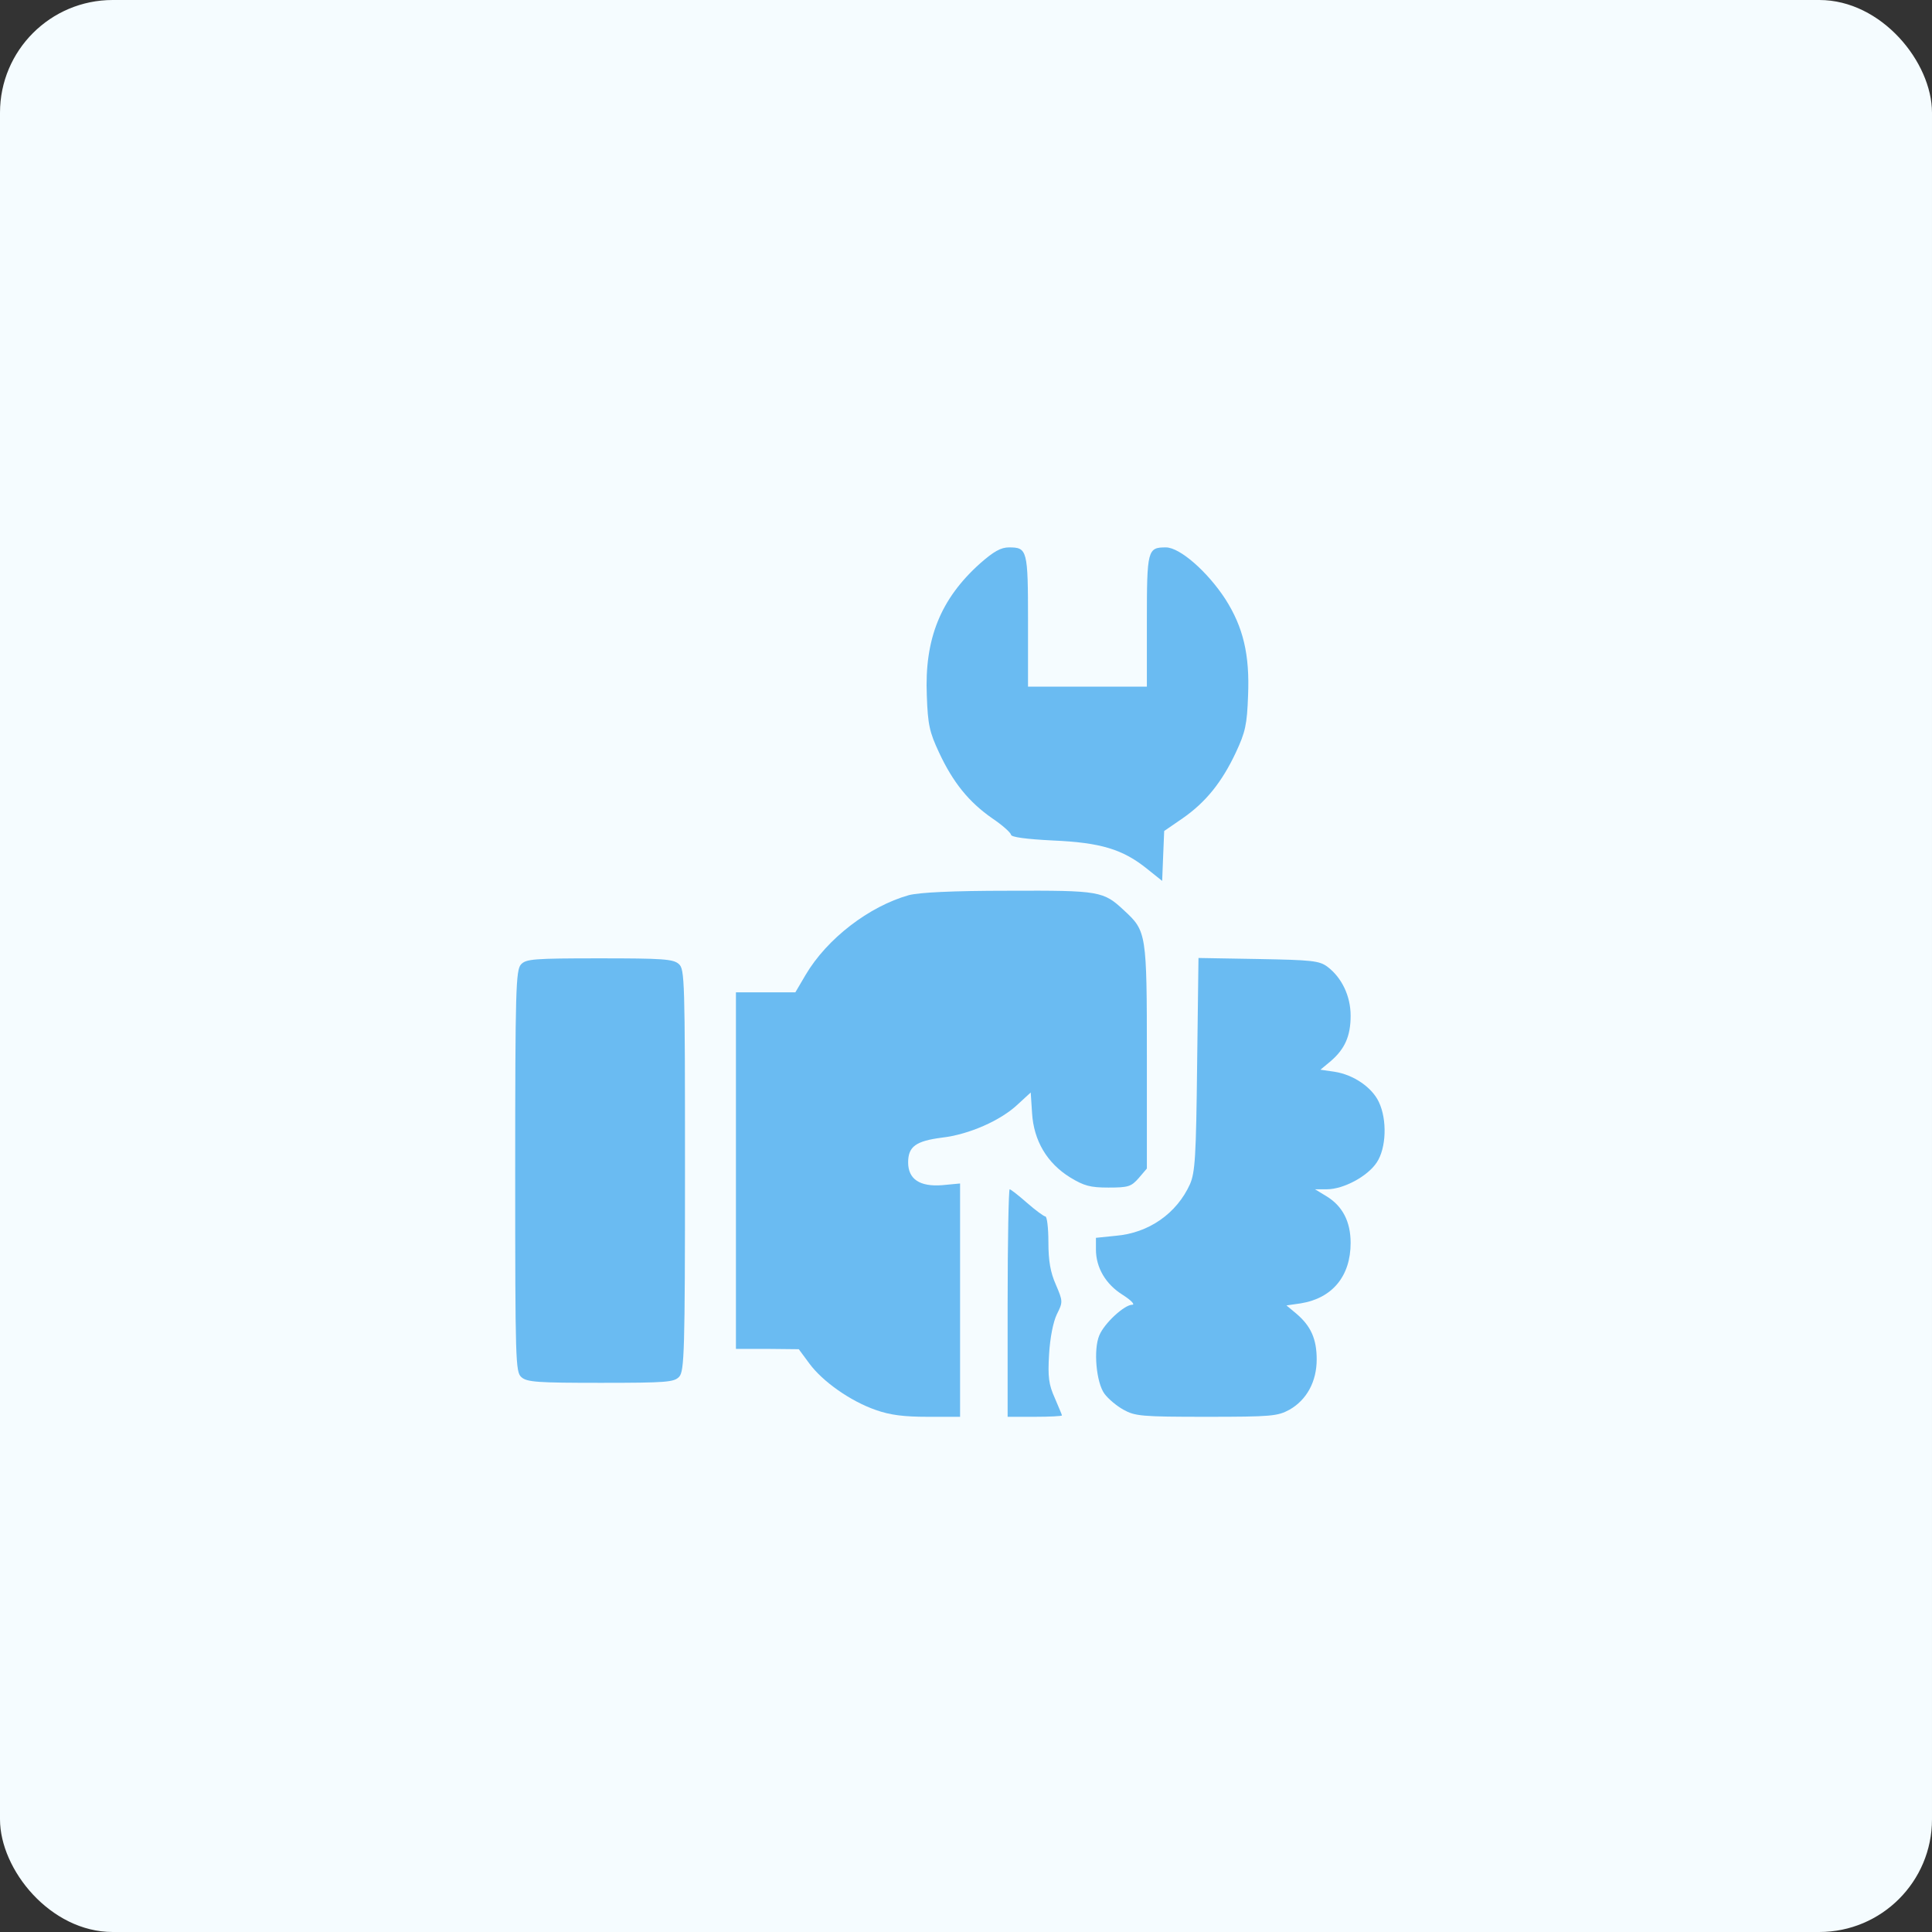
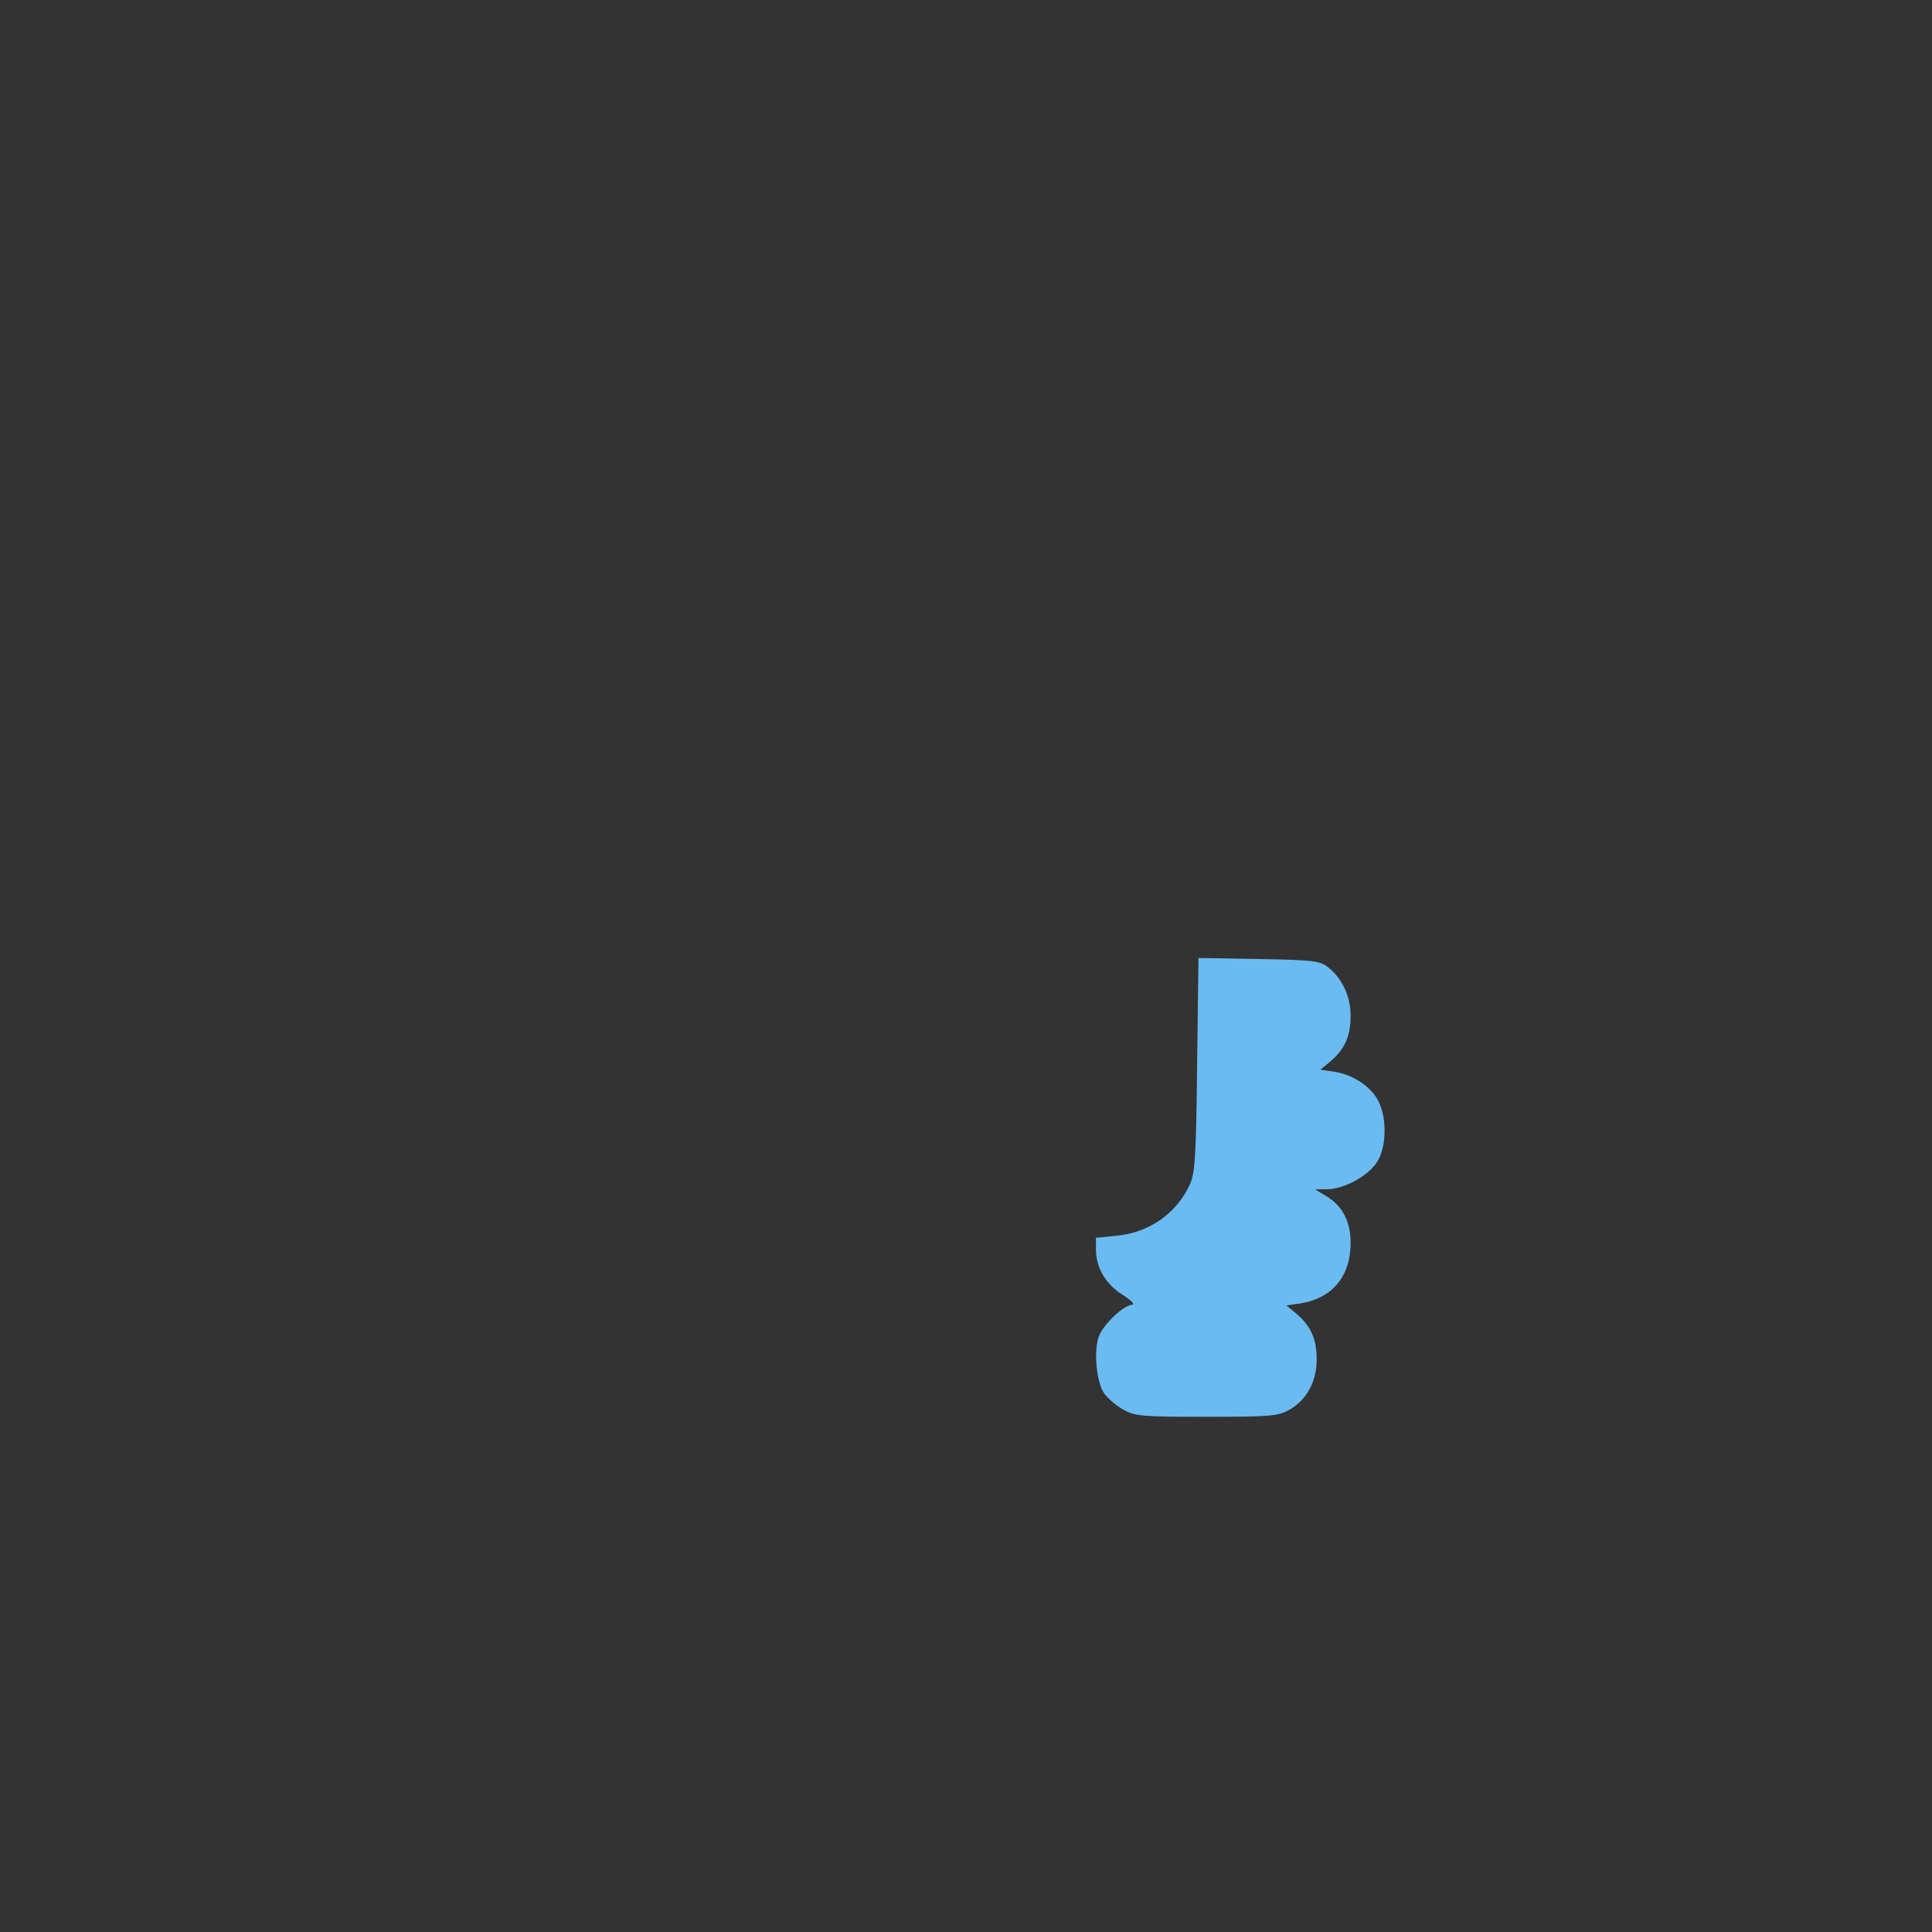
<svg xmlns="http://www.w3.org/2000/svg" viewBox="0 0 60 60" fill="none">
  <rect x="0" y="0" width="60" height="60" fill="#333333" stroke="none" />
-   <rect width="60" height="60" rx="3.5" fill="#F5FCFF" />
-   <path d="M30.439 17.496C29.204 18.603 28.709 19.848 28.783 21.599C28.814 22.506 28.867 22.738 29.163 23.37C29.595 24.299 30.09 24.91 30.818 25.416C31.135 25.628 31.388 25.86 31.398 25.923C31.398 25.997 31.863 26.06 32.696 26.102C34.183 26.166 34.868 26.376 35.617 26.977L36.092 27.357L36.123 26.577L36.155 25.807L36.724 25.416C37.452 24.91 37.948 24.288 38.38 23.37C38.675 22.738 38.728 22.506 38.76 21.599C38.813 20.333 38.612 19.479 38.053 18.603C37.495 17.749 36.64 17 36.208 17C35.638 17 35.617 17.074 35.617 19.289V21.324H33.771H31.926V19.289C31.926 17.074 31.904 17 31.335 17C31.082 17 30.86 17.127 30.439 17.496Z" fill="#6ABBF2" />
-   <path d="M28.224 27.8C26.99 28.148 25.682 29.15 25.017 30.279L24.701 30.817H23.784H22.855V36.353V41.891H23.836L24.807 41.901L25.134 42.344C25.545 42.903 26.41 43.515 27.201 43.789C27.644 43.947 28.076 44 28.814 44H29.816V40.383V36.754L29.257 36.807C28.561 36.86 28.203 36.617 28.203 36.1C28.203 35.605 28.445 35.436 29.247 35.331C30.09 35.236 31.093 34.793 31.62 34.286L32.01 33.928L32.052 34.571C32.105 35.425 32.516 36.121 33.233 36.565C33.666 36.828 33.856 36.881 34.425 36.881C35.047 36.881 35.132 36.849 35.364 36.586L35.617 36.29V32.81C35.617 28.971 35.606 28.918 34.91 28.275C34.267 27.674 34.161 27.652 31.325 27.663C29.563 27.663 28.551 27.716 28.224 27.8Z" fill="#6ABBF2" />
-   <path d="M16.179 29.952C16.021 30.131 16 30.732 16 36.375C16 42.27 16.011 42.608 16.19 42.766C16.359 42.924 16.696 42.945 18.658 42.945C20.714 42.945 20.936 42.924 21.094 42.755C21.252 42.576 21.273 41.975 21.273 36.333C21.273 30.437 21.263 30.099 21.084 29.941C20.915 29.783 20.577 29.762 18.616 29.762C16.559 29.762 16.337 29.783 16.179 29.952Z" fill="#6ABBF2" />
  <path d="M37.178 33.053C37.146 35.932 37.115 36.406 36.956 36.776C36.545 37.682 35.68 38.294 34.647 38.379L34.035 38.442V38.8C34.035 39.37 34.341 39.887 34.868 40.214C35.132 40.383 35.258 40.52 35.163 40.52C34.921 40.52 34.299 41.089 34.141 41.469C33.951 41.912 34.045 42.935 34.299 43.283C34.415 43.441 34.678 43.663 34.889 43.779C35.248 43.979 35.448 44 37.463 44C39.498 44 39.678 43.979 40.047 43.779C40.584 43.473 40.891 42.903 40.891 42.218C40.891 41.585 40.711 41.184 40.268 40.804L39.952 40.541L40.395 40.477C41.376 40.319 41.945 39.633 41.945 38.6C41.945 37.935 41.692 37.45 41.186 37.145L40.838 36.934H41.207C41.724 36.934 42.472 36.533 42.757 36.1C43.053 35.657 43.084 34.772 42.821 34.223C42.609 33.77 42.04 33.379 41.45 33.285L41.007 33.221L41.323 32.958C41.766 32.578 41.945 32.177 41.945 31.544C41.945 30.933 41.671 30.363 41.228 30.026C40.975 29.836 40.753 29.814 39.077 29.783L37.22 29.751L37.178 33.053Z" fill="#6ABBF2" />
-   <path d="M31.293 40.467V44H32.136C32.601 44 32.98 43.979 32.98 43.958C32.98 43.937 32.875 43.694 32.759 43.42C32.569 42.998 32.538 42.766 32.58 42.059C32.611 41.542 32.706 41.057 32.822 40.815C33.012 40.435 33.012 40.414 32.791 39.897C32.622 39.517 32.559 39.159 32.559 38.579C32.559 38.136 32.516 37.778 32.464 37.778C32.421 37.778 32.158 37.587 31.894 37.355C31.63 37.123 31.388 36.934 31.356 36.934C31.325 36.934 31.293 38.526 31.293 40.467Z" fill="#6ABBF2" />
</svg>